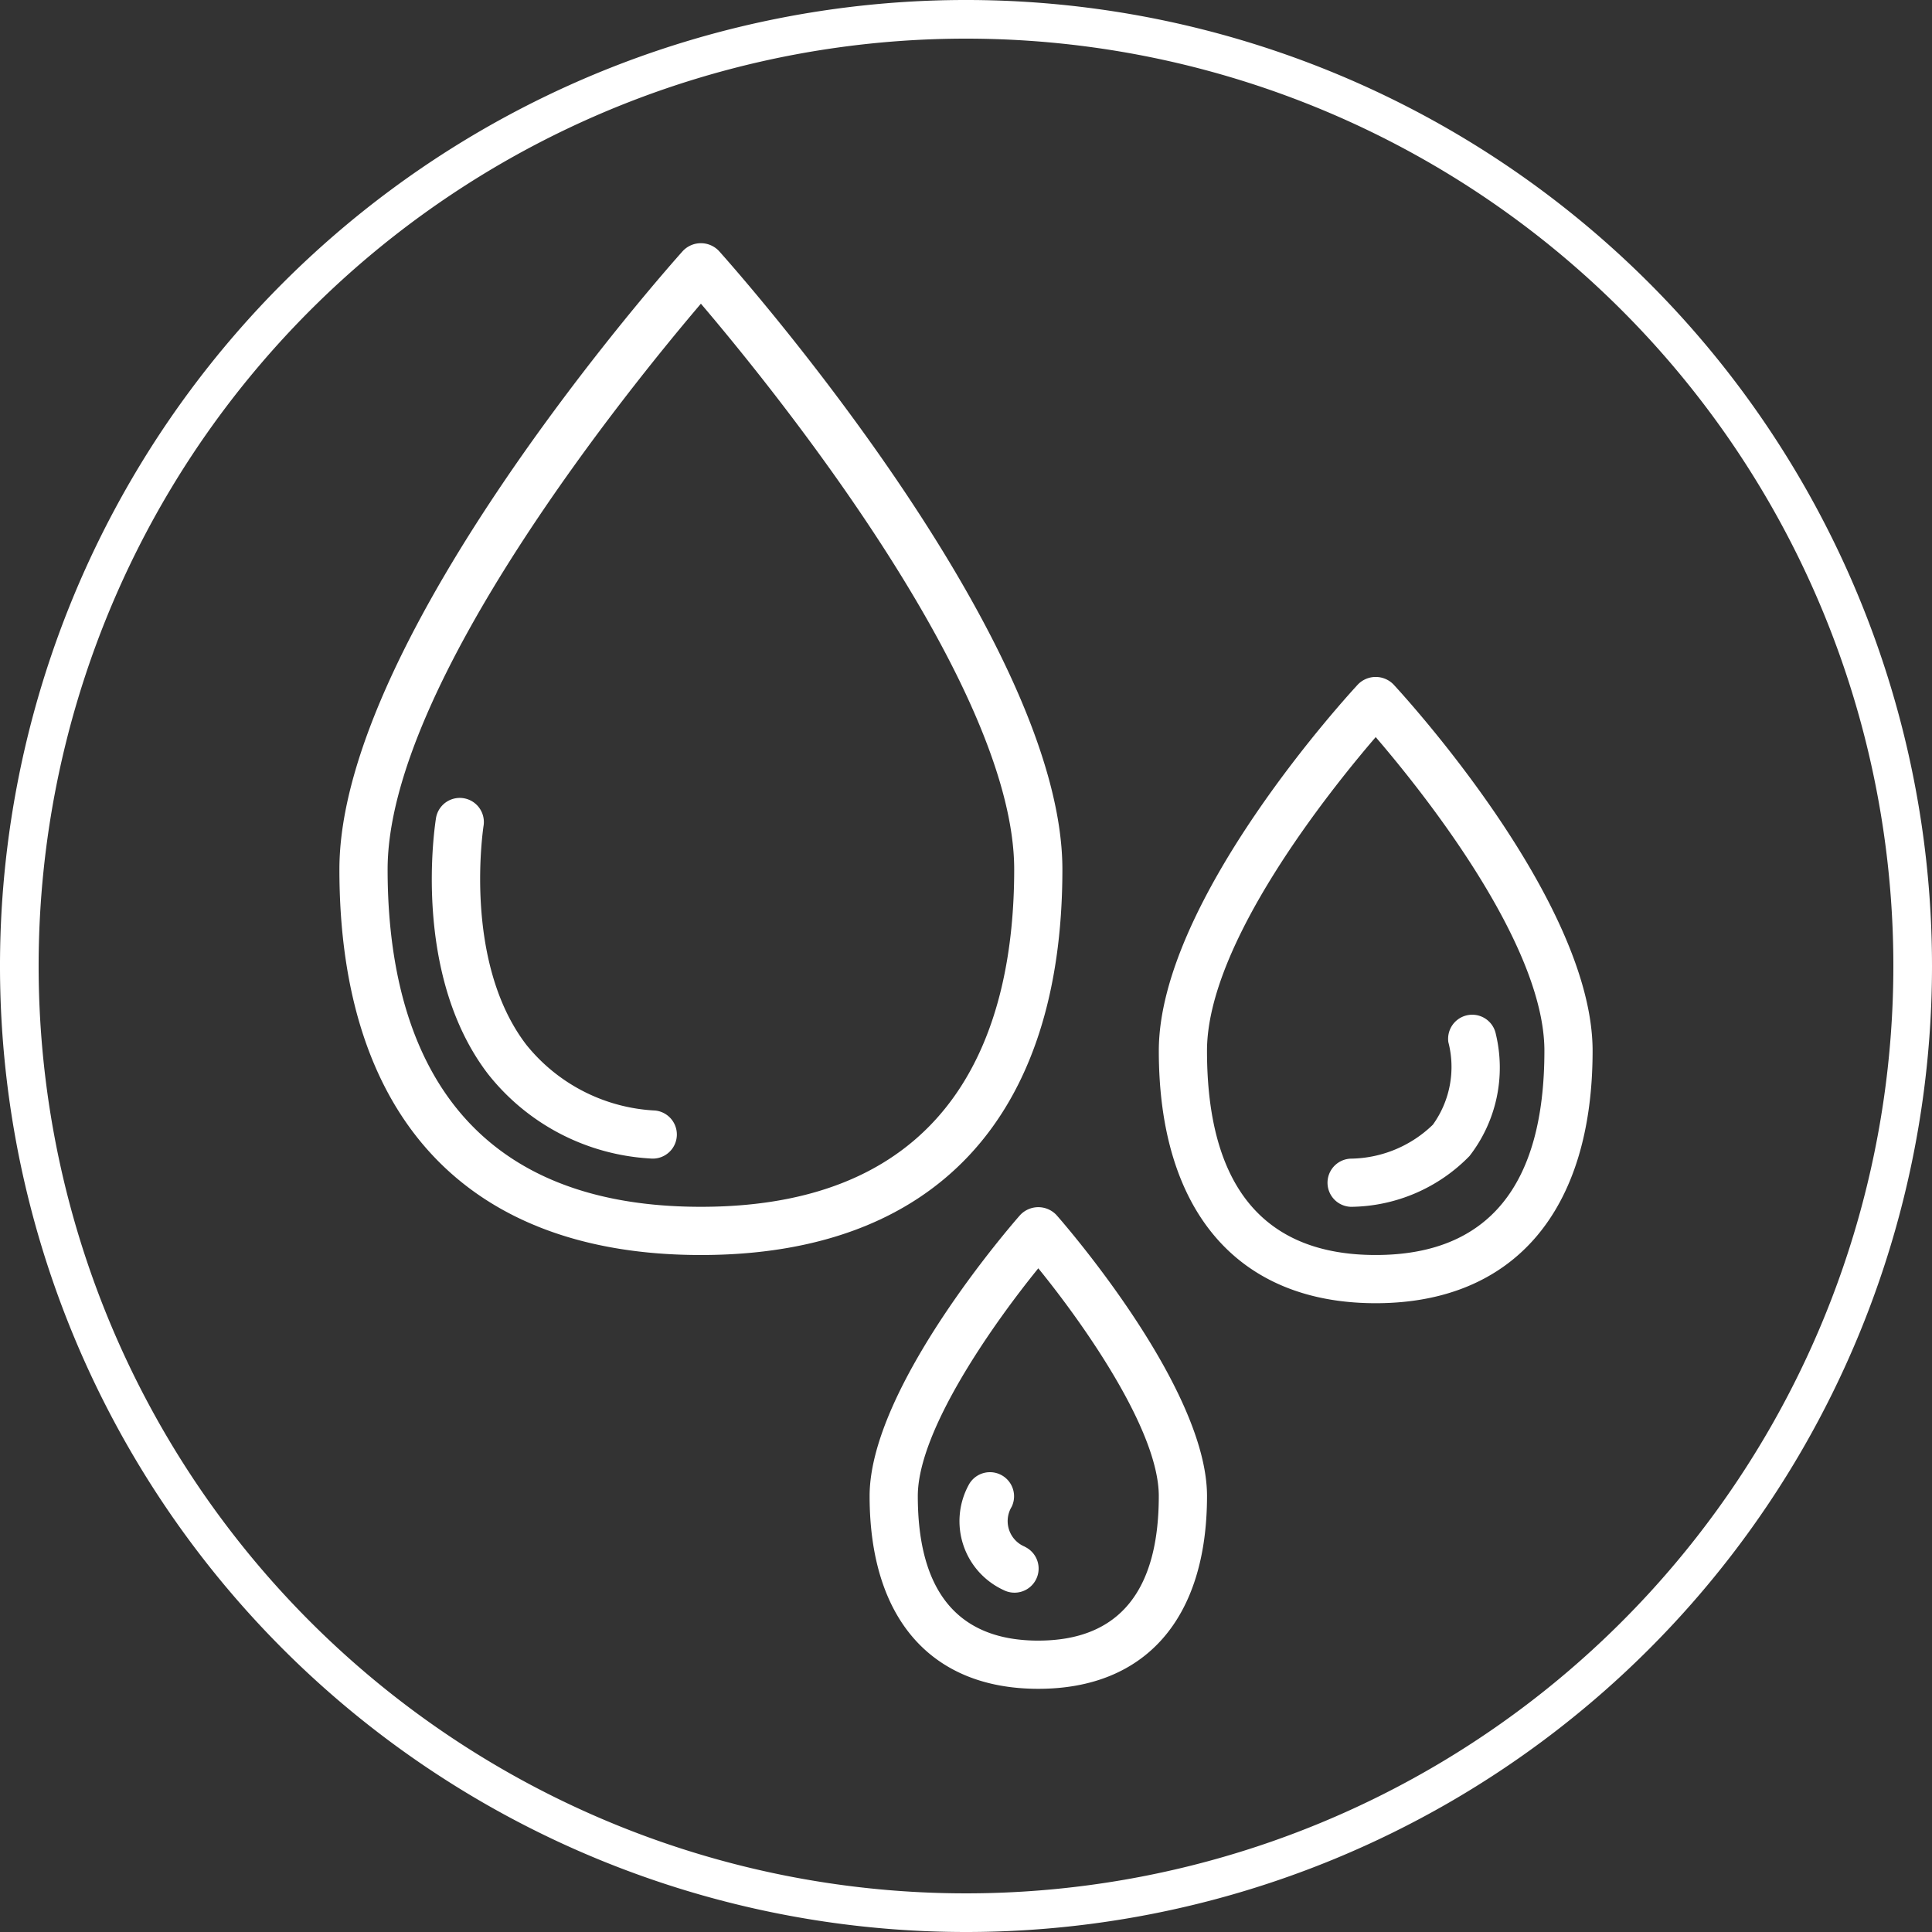
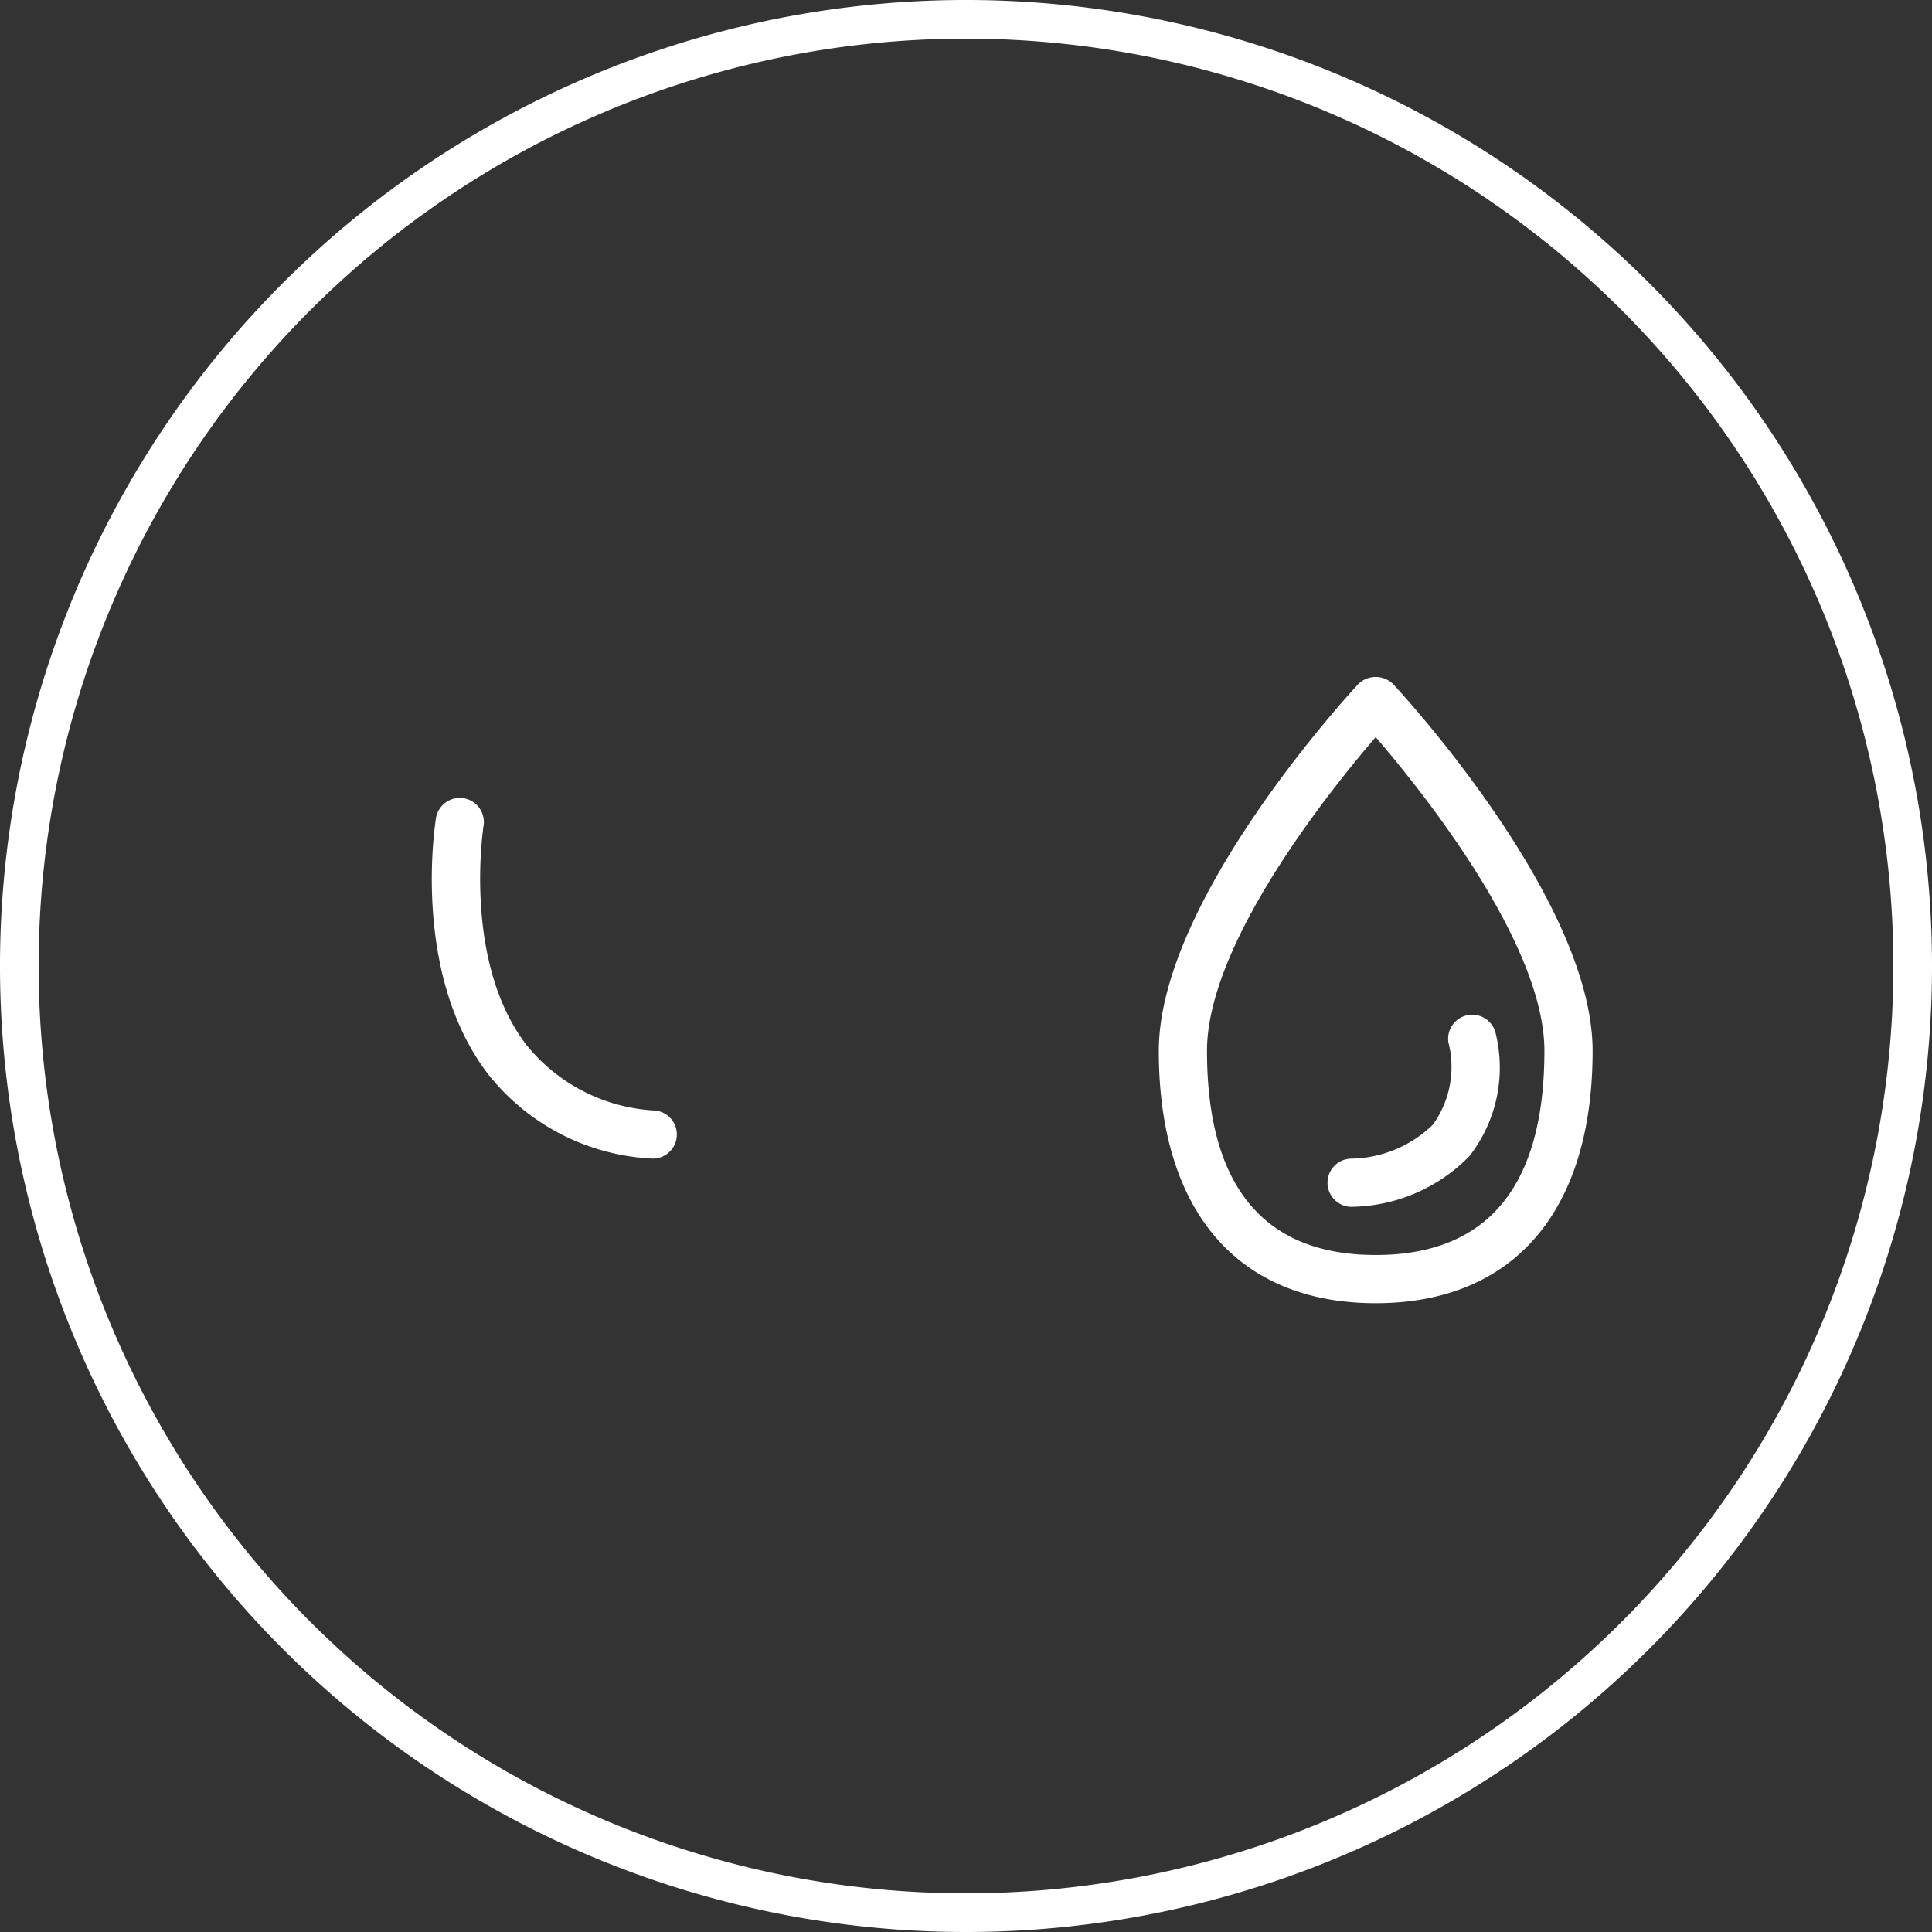
<svg xmlns="http://www.w3.org/2000/svg" id="Layer_1" data-name="Layer 1" width="150" height="150" viewBox="0 0 150 150">
  <rect x="0" y="0" width="150" height="150" fill="#333333" stroke="none" />
  <defs>
    <style>.cls-1{fill:#fff;}</style>
  </defs>
  <path class="cls-1" d="M75,150a75,75,0,1,1,75-75A75,75,0,0,1,75,150ZM75,3a72,72,0,1,0,72,72A72,72,0,0,0,75,3Z" />
-   <path class="cls-1" d="M54.418,97.439c18.099,0,28.066-10.632,28.066-29.938,0-18.075-25.585-46.813-26.674-48.025a1.929,1.929,0,0,0-2.785,0c-1.089,1.212-26.674,29.95-26.674,48.025C26.352,86.807,36.319,97.439,54.418,97.439Zm0-73.86c5.356,6.287,24.324,29.554,24.324,43.922,0,11.95-4.221,26.195-24.324,26.195S30.094,79.451,30.094,67.501C30.094,53.133,49.061,29.866,54.418,23.579Z" />
  <path class="cls-1" d="M106.809,101.181c10.702,0,16.84-7.142,16.84-19.598,0-11.696-14.84-27.774-15.47-28.454a1.928,1.928,0,0,0-2.739,0c-.63.68-15.47,16.758-15.47,28.454C89.969,94.039,96.106,101.181,106.809,101.181Zm0-43.953c3.609,4.199,13.098,16.032,13.098,24.354,0,10.521-4.406,15.856-13.098,15.856S93.711,92.104,93.711,81.583C93.711,73.261,103.199,61.428,106.809,57.228Z" />
-   <path class="cls-1" d="M79.21,94.329c-.477.541-11.694,13.353-11.694,21.821,0,9.513,4.774,14.969,13.098,14.969s13.098-5.456,13.098-14.969c0-8.468-11.217-21.28-11.694-21.821a1.933,1.933,0,0,0-2.807,0Zm1.403,33.048c-6.206,0-9.355-3.778-9.355-11.227,0-5.086,5.854-13.365,9.355-17.679,3.503,4.304,9.355,12.585,9.355,17.679C89.969,123.599,86.82,127.376,80.614,127.376Z" />
  <path class="cls-1" d="M50.489,89.945a1.821,1.821,0,0,0,.187.009,1.871,1.871,0,0,0,.187-3.733,13.708,13.708,0,0,1-9.998-5.104c-4.976-6.489-3.328-16.949-3.314-17.053a1.871,1.871,0,0,0-3.689-.614c-.083.494-1.939,12.136,4.021,19.927A17.292,17.292,0,0,0,50.489,89.945Z" />
  <path class="cls-1" d="M104.938,93.697a13.027,13.027,0,0,0,9.152-3.942,11.183,11.183,0,0,0,2.048-9.464,1.871,1.871,0,0,0-3.689.618,7.676,7.676,0,0,1-1.201,6.412,9.314,9.314,0,0,1-6.309,2.635,1.871,1.871,0,0,0,0,3.742Z" />
-   <path class="cls-1" d="M79.578,120.088a2.146,2.146,0,0,1-1.032-3.103,1.872,1.872,0,0,0-3.349-1.673,5.888,5.888,0,0,0,2.709,8.134,1.872,1.872,0,1,0,1.673-3.349Z" />
</svg>